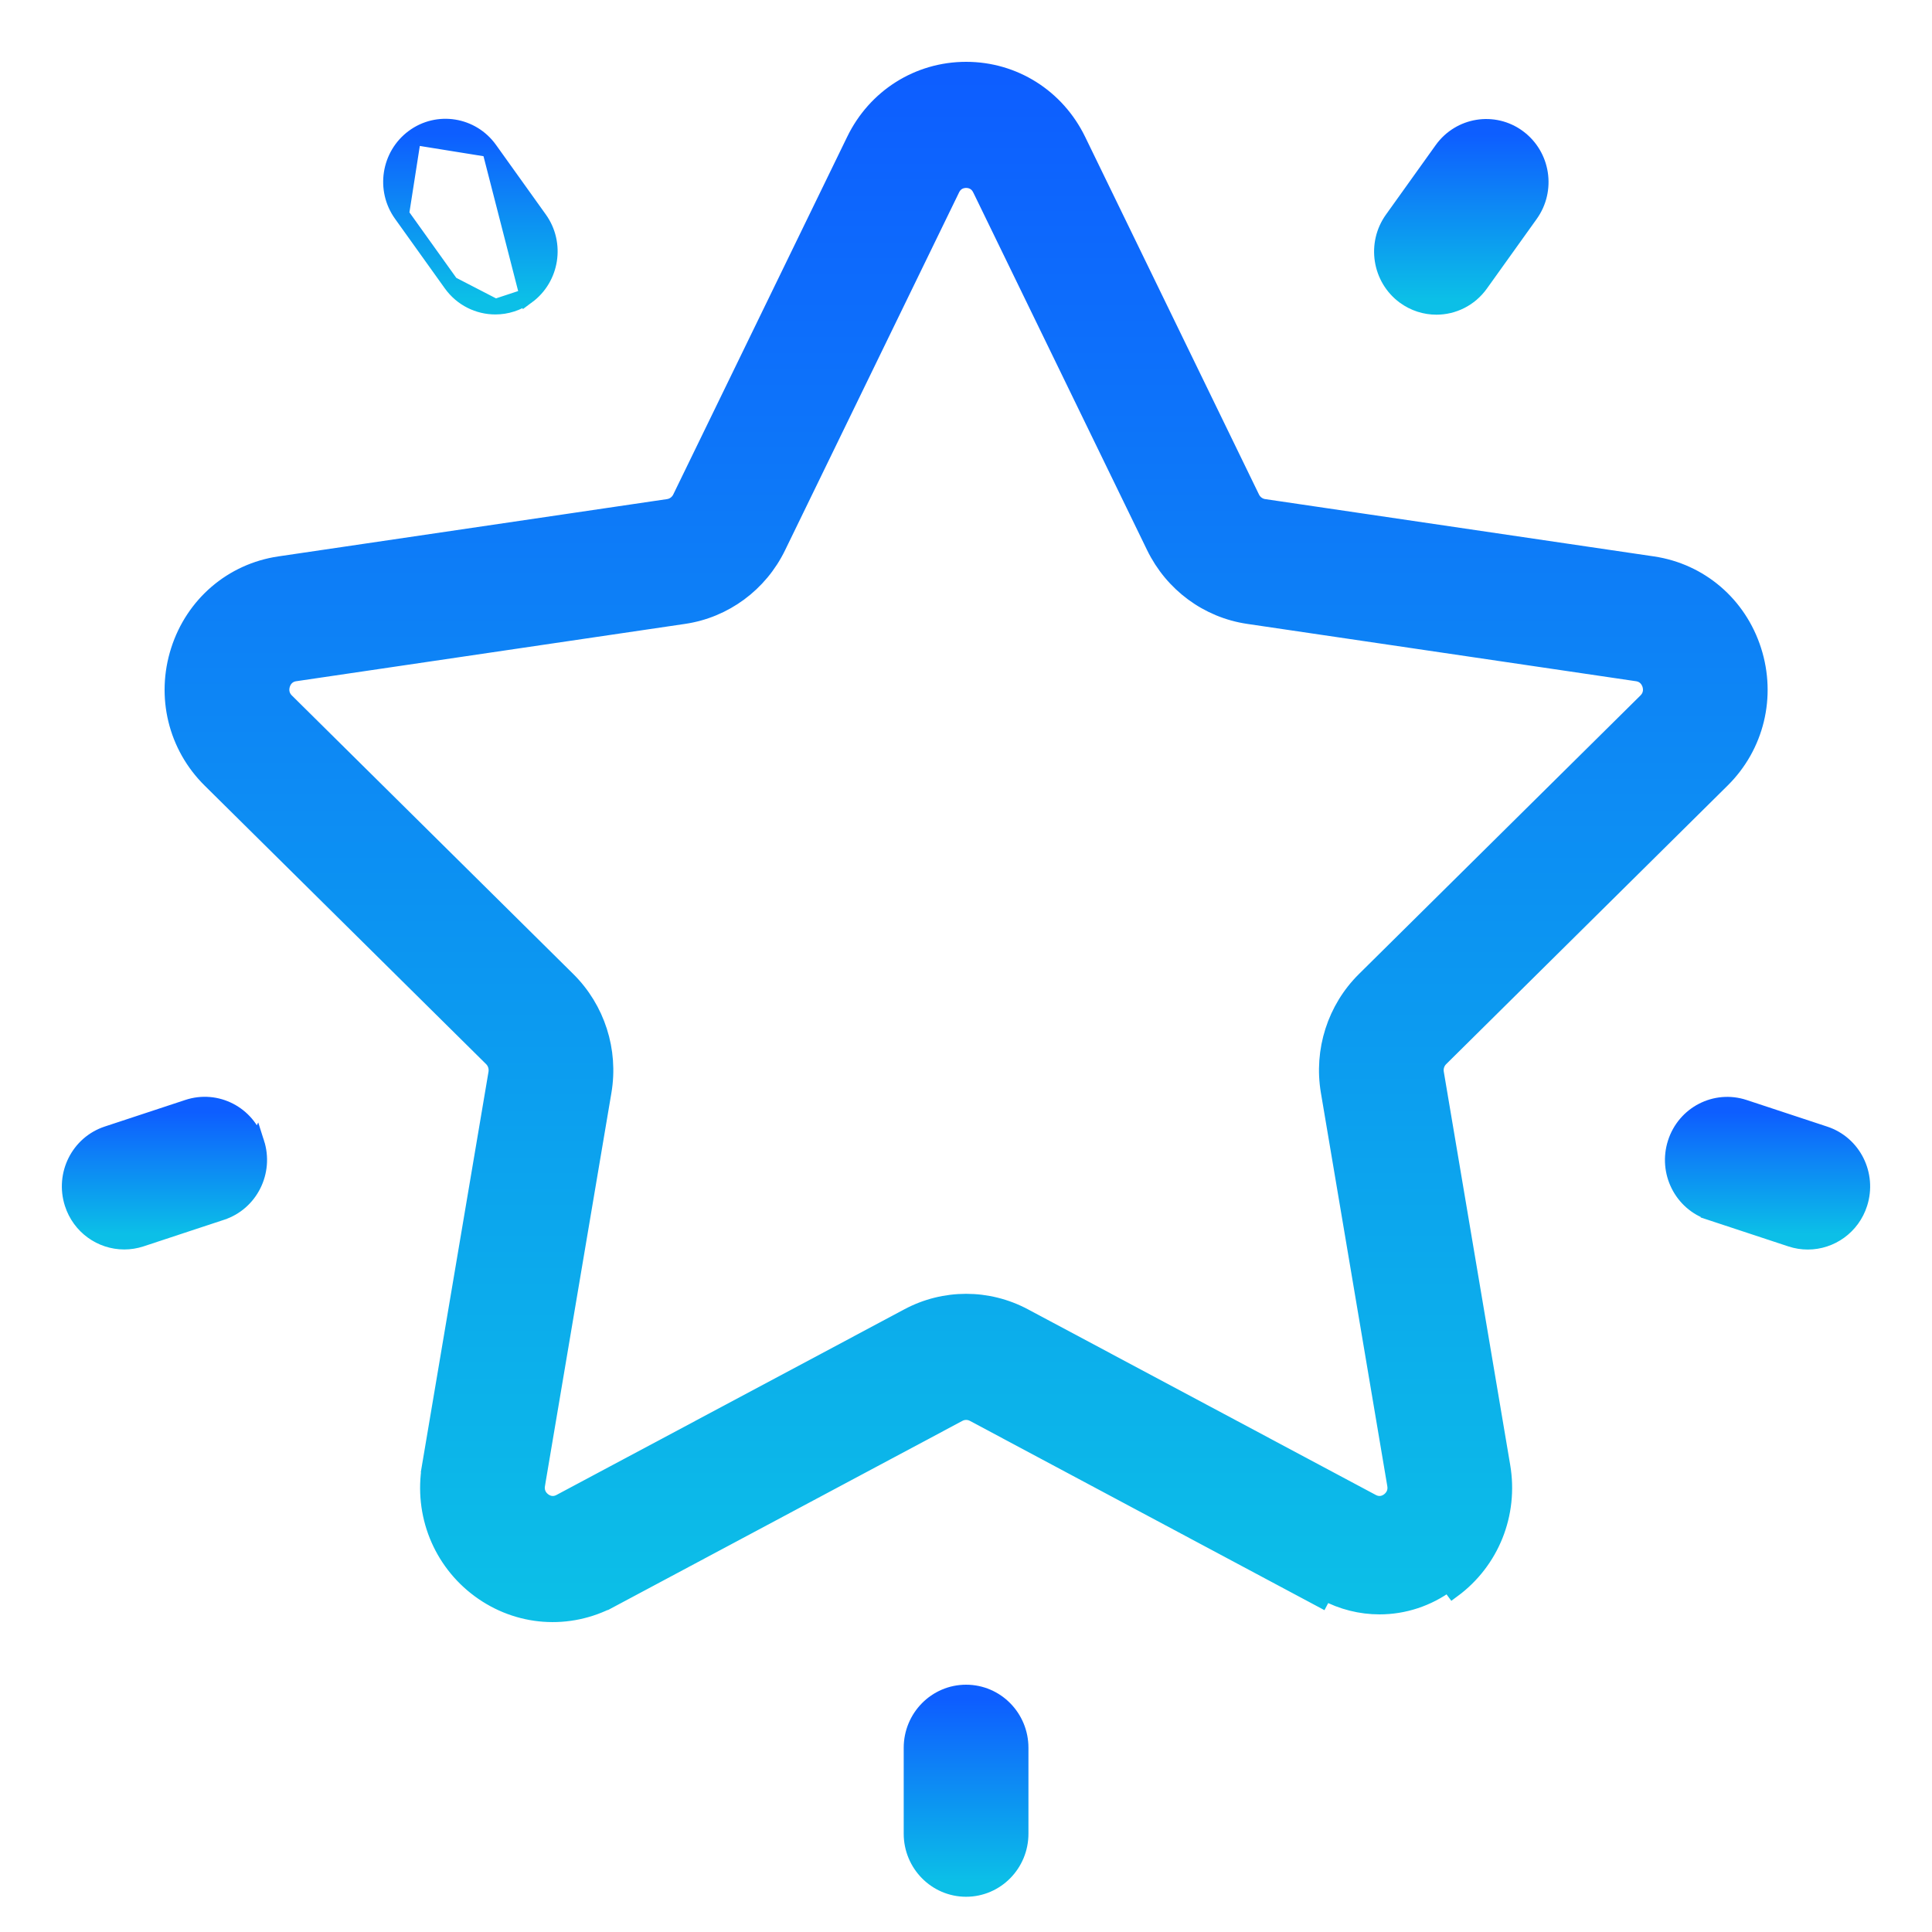
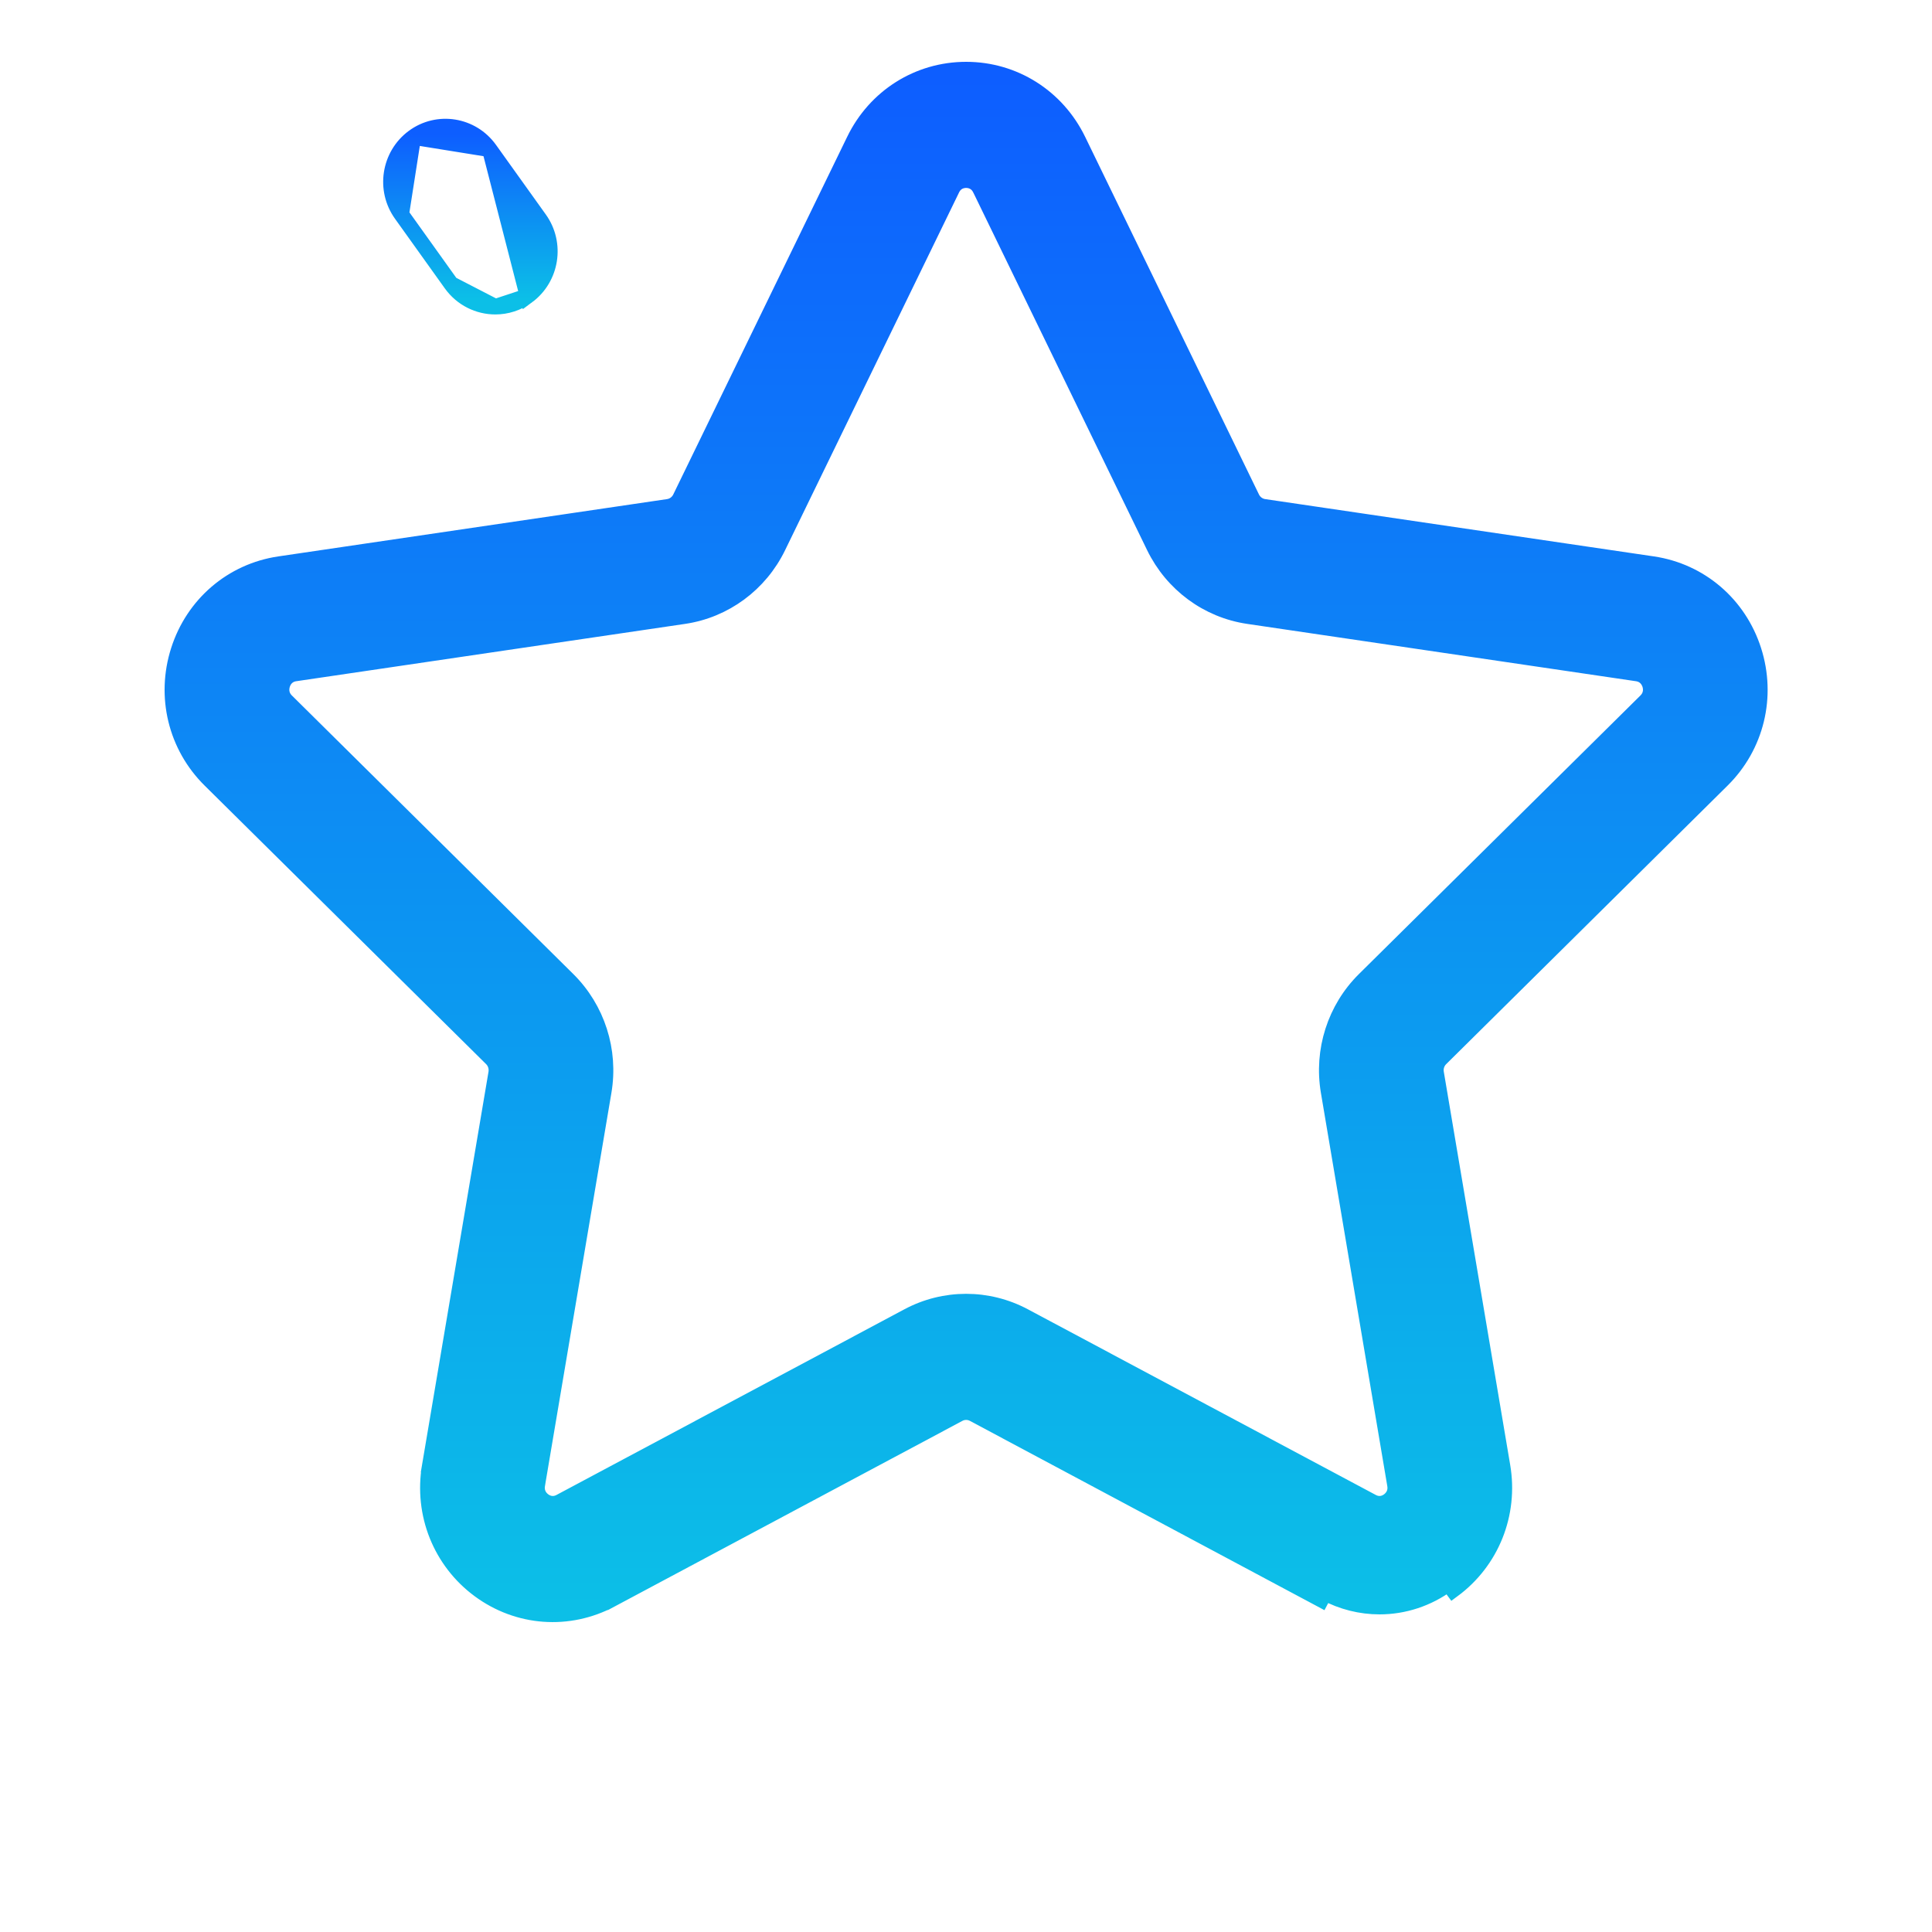
<svg xmlns="http://www.w3.org/2000/svg" width="25" height="25" viewBox="0 0 25 25" fill="none">
  <path d="M16.355 6.557L16.355 6.557C16.29 6.547 16.232 6.505 16.202 6.444L13.952 1.815C13.678 1.251 13.122 0.9 12.502 0.9C11.881 0.9 11.325 1.251 11.052 1.815L8.801 6.444C8.771 6.505 8.713 6.547 8.648 6.557C8.648 6.557 8.648 6.557 8.648 6.557L3.615 7.299C3.001 7.39 2.501 7.818 2.31 8.416C2.119 9.013 2.275 9.657 2.719 10.095L6.361 13.699C6.409 13.746 6.431 13.816 6.42 13.884L6.42 13.884L5.56 18.971L5.658 18.988L5.56 18.971C5.455 19.59 5.701 20.205 6.202 20.575C6.704 20.945 7.358 20.992 7.906 20.7L7.859 20.611L7.906 20.7L12.408 18.297L12.408 18.297C12.466 18.266 12.537 18.266 12.596 18.297L17.097 20.7L17.144 20.611C17.368 20.731 17.61 20.79 17.851 20.79C18.165 20.79 18.476 20.69 18.741 20.494L18.801 20.575C18.801 20.575 18.801 20.575 18.801 20.575C19.302 20.205 19.548 19.59 19.443 18.971L18.584 13.884C18.572 13.816 18.595 13.746 18.643 13.699C18.643 13.699 18.643 13.699 18.643 13.699L22.284 10.095C22.728 9.657 22.884 9.013 22.693 8.416C22.502 7.818 22.002 7.39 21.388 7.299L16.355 6.557ZM17.756 19.433L17.756 19.433L13.255 17.031L13.255 17.031C13.019 16.905 12.76 16.842 12.502 16.842C12.243 16.842 11.984 16.905 11.749 17.031L11.749 17.031L7.248 19.433C7.148 19.486 7.068 19.442 7.035 19.417C7.001 19.392 6.934 19.328 6.953 19.213L6.855 19.197L6.953 19.213L7.813 14.125C7.903 13.594 7.729 13.052 7.348 12.675L3.707 9.071C3.625 8.99 3.642 8.898 3.655 8.857L3.655 8.857C3.668 8.816 3.707 8.733 3.819 8.716L3.819 8.716L8.852 7.974C9.379 7.896 9.834 7.56 10.069 7.076L12.32 2.447C12.32 2.447 12.32 2.447 12.32 2.447C12.37 2.343 12.461 2.332 12.502 2.332C12.542 2.332 12.632 2.343 12.682 2.444L12.684 2.447L14.934 7.076C14.934 7.076 14.934 7.076 14.934 7.076C15.17 7.56 15.624 7.896 16.152 7.974L21.184 8.716L21.184 8.716C21.296 8.733 21.335 8.816 21.349 8.857C21.362 8.898 21.379 8.99 21.297 9.071L21.297 9.071L17.655 12.675C17.274 13.052 17.101 13.594 17.191 14.125L18.05 19.213C18.07 19.328 18.002 19.392 17.969 19.417C17.935 19.442 17.856 19.486 17.756 19.433Z" fill="url(#paint0_linear)" stroke="url(#paint1_linear)" stroke-width="0.2" />
-   <path d="M19.647 1.777L19.647 1.777C19.331 1.544 18.888 1.616 18.659 1.936C18.659 1.936 18.659 1.936 18.659 1.936L18.015 2.836L18.015 2.836C17.787 3.155 17.856 3.602 18.171 3.835L18.171 3.835C18.297 3.927 18.442 3.972 18.587 3.972C18.806 3.972 19.021 3.869 19.159 3.676L19.159 3.676L19.803 2.776L19.803 2.776C20.032 2.457 19.963 2.01 19.647 1.777Z" fill="url(#paint2_linear)" stroke="url(#paint3_linear)" stroke-width="0.2" />
  <path d="M6.337 1.933L6.337 1.933L6.981 2.833C7.21 3.152 7.14 3.599 6.825 3.832L6.337 1.933ZM6.337 1.933C6.108 1.613 5.665 1.541 5.349 1.774L5.349 1.774M6.337 1.933L5.349 1.774M5.349 1.774C5.034 2.007 4.964 2.454 5.193 2.773L5.193 2.773M5.349 1.774L5.193 2.773M5.193 2.773L5.837 3.673M5.193 2.773L5.837 3.673M5.837 3.673C5.837 3.673 5.837 3.673 5.837 3.673M5.837 3.673L5.837 3.673M5.837 3.673C5.975 3.866 6.191 3.969 6.41 3.969M5.837 3.673L6.41 3.969M6.41 3.969C6.554 3.969 6.7 3.924 6.825 3.832L6.41 3.969Z" fill="url(#paint4_linear)" stroke="url(#paint5_linear)" stroke-width="0.2" />
-   <path d="M3.321 14.788L3.321 14.788C3.441 15.162 3.24 15.567 2.868 15.689L3.321 14.788ZM3.321 14.788C3.201 14.412 2.803 14.205 2.43 14.328L2.43 14.328L1.388 14.672C1.388 14.672 1.388 14.672 1.388 14.672C1.016 14.794 0.815 15.198 0.935 15.573M3.321 14.788L2.868 15.689L1.826 16.033C1.826 16.033 1.826 16.033 1.826 16.033C1.753 16.057 1.679 16.068 1.607 16.068C1.308 16.068 1.031 15.875 0.935 15.573M0.935 15.573L1.03 15.543L0.935 15.573C0.935 15.573 0.935 15.573 0.935 15.573Z" fill="url(#paint6_linear)" stroke="url(#paint7_linear)" stroke-width="0.2" />
-   <path d="M12.501 21.9C12.11 21.9 11.794 22.222 11.794 22.616V23.728C11.794 24.122 12.11 24.444 12.501 24.444C12.893 24.444 13.208 24.122 13.208 23.728V22.616C13.208 22.222 12.893 21.9 12.501 21.9Z" fill="url(#paint8_linear)" stroke="url(#paint9_linear)" stroke-width="0.2" />
-   <path d="M24.065 15.574C24.185 15.199 23.984 14.795 23.612 14.673C23.612 14.673 23.612 14.673 23.612 14.673L22.57 14.329L22.57 14.329C22.197 14.206 21.799 14.413 21.679 14.789C21.559 15.164 21.76 15.568 22.132 15.69L22.163 15.595L22.132 15.69L23.174 16.034L23.174 16.034C23.247 16.058 23.32 16.069 23.393 16.069C23.692 16.069 23.969 15.876 24.065 15.574ZM24.065 15.574L23.97 15.544L24.065 15.574C24.065 15.574 24.065 15.574 24.065 15.574Z" fill="url(#paint10_linear)" stroke="url(#paint11_linear)" stroke-width="0.2" />
  <defs>
    <linearGradient id="paint0_linear" x1="12.502" y1="1" x2="12.502" y2="20.79" gradientUnits="userSpaceOnUse">
      <stop stop-color="#0D5EFF" />
      <stop offset="1" stop-color="#0CBFE7" />
    </linearGradient>
    <linearGradient id="paint1_linear" x1="12.502" y1="1" x2="12.502" y2="20.79" gradientUnits="userSpaceOnUse">
      <stop stop-color="#0D5EFF" />
      <stop offset="1" stop-color="#0CBFE7" />
    </linearGradient>
    <linearGradient id="paint2_linear" x1="18.909" y1="1.74" x2="18.909" y2="3.872" gradientUnits="userSpaceOnUse">
      <stop stop-color="#0D5EFF" />
      <stop offset="1" stop-color="#0CBFE7" />
    </linearGradient>
    <linearGradient id="paint3_linear" x1="18.909" y1="1.74" x2="18.909" y2="3.872" gradientUnits="userSpaceOnUse">
      <stop stop-color="#0D5EFF" />
      <stop offset="1" stop-color="#0CBFE7" />
    </linearGradient>
    <linearGradient id="paint4_linear" x1="6.087" y1="1.737" x2="6.087" y2="3.869" gradientUnits="userSpaceOnUse">
      <stop stop-color="#0D5EFF" />
      <stop offset="1" stop-color="#0CBFE7" />
    </linearGradient>
    <linearGradient id="paint5_linear" x1="6.087" y1="1.737" x2="6.087" y2="3.869" gradientUnits="userSpaceOnUse">
      <stop stop-color="#0D5EFF" />
      <stop offset="1" stop-color="#0CBFE7" />
    </linearGradient>
    <linearGradient id="paint6_linear" x1="2.128" y1="14.393" x2="2.128" y2="15.968" gradientUnits="userSpaceOnUse">
      <stop stop-color="#0D5EFF" />
      <stop offset="1" stop-color="#0CBFE7" />
    </linearGradient>
    <linearGradient id="paint7_linear" x1="2.128" y1="14.393" x2="2.128" y2="15.968" gradientUnits="userSpaceOnUse">
      <stop stop-color="#0D5EFF" />
      <stop offset="1" stop-color="#0CBFE7" />
    </linearGradient>
    <linearGradient id="paint8_linear" x1="12.501" y1="22" x2="12.501" y2="24.344" gradientUnits="userSpaceOnUse">
      <stop stop-color="#0D5EFF" />
      <stop offset="1" stop-color="#0CBFE7" />
    </linearGradient>
    <linearGradient id="paint9_linear" x1="12.501" y1="22" x2="12.501" y2="24.344" gradientUnits="userSpaceOnUse">
      <stop stop-color="#0D5EFF" />
      <stop offset="1" stop-color="#0CBFE7" />
    </linearGradient>
    <linearGradient id="paint10_linear" x1="22.872" y1="14.394" x2="22.872" y2="15.969" gradientUnits="userSpaceOnUse">
      <stop stop-color="#0D5EFF" />
      <stop offset="1" stop-color="#0CBFE7" />
    </linearGradient>
    <linearGradient id="paint11_linear" x1="22.872" y1="14.394" x2="22.872" y2="15.969" gradientUnits="userSpaceOnUse">
      <stop stop-color="#0D5EFF" />
      <stop offset="1" stop-color="#0CBFE7" />
    </linearGradient>
  </defs>
</svg>